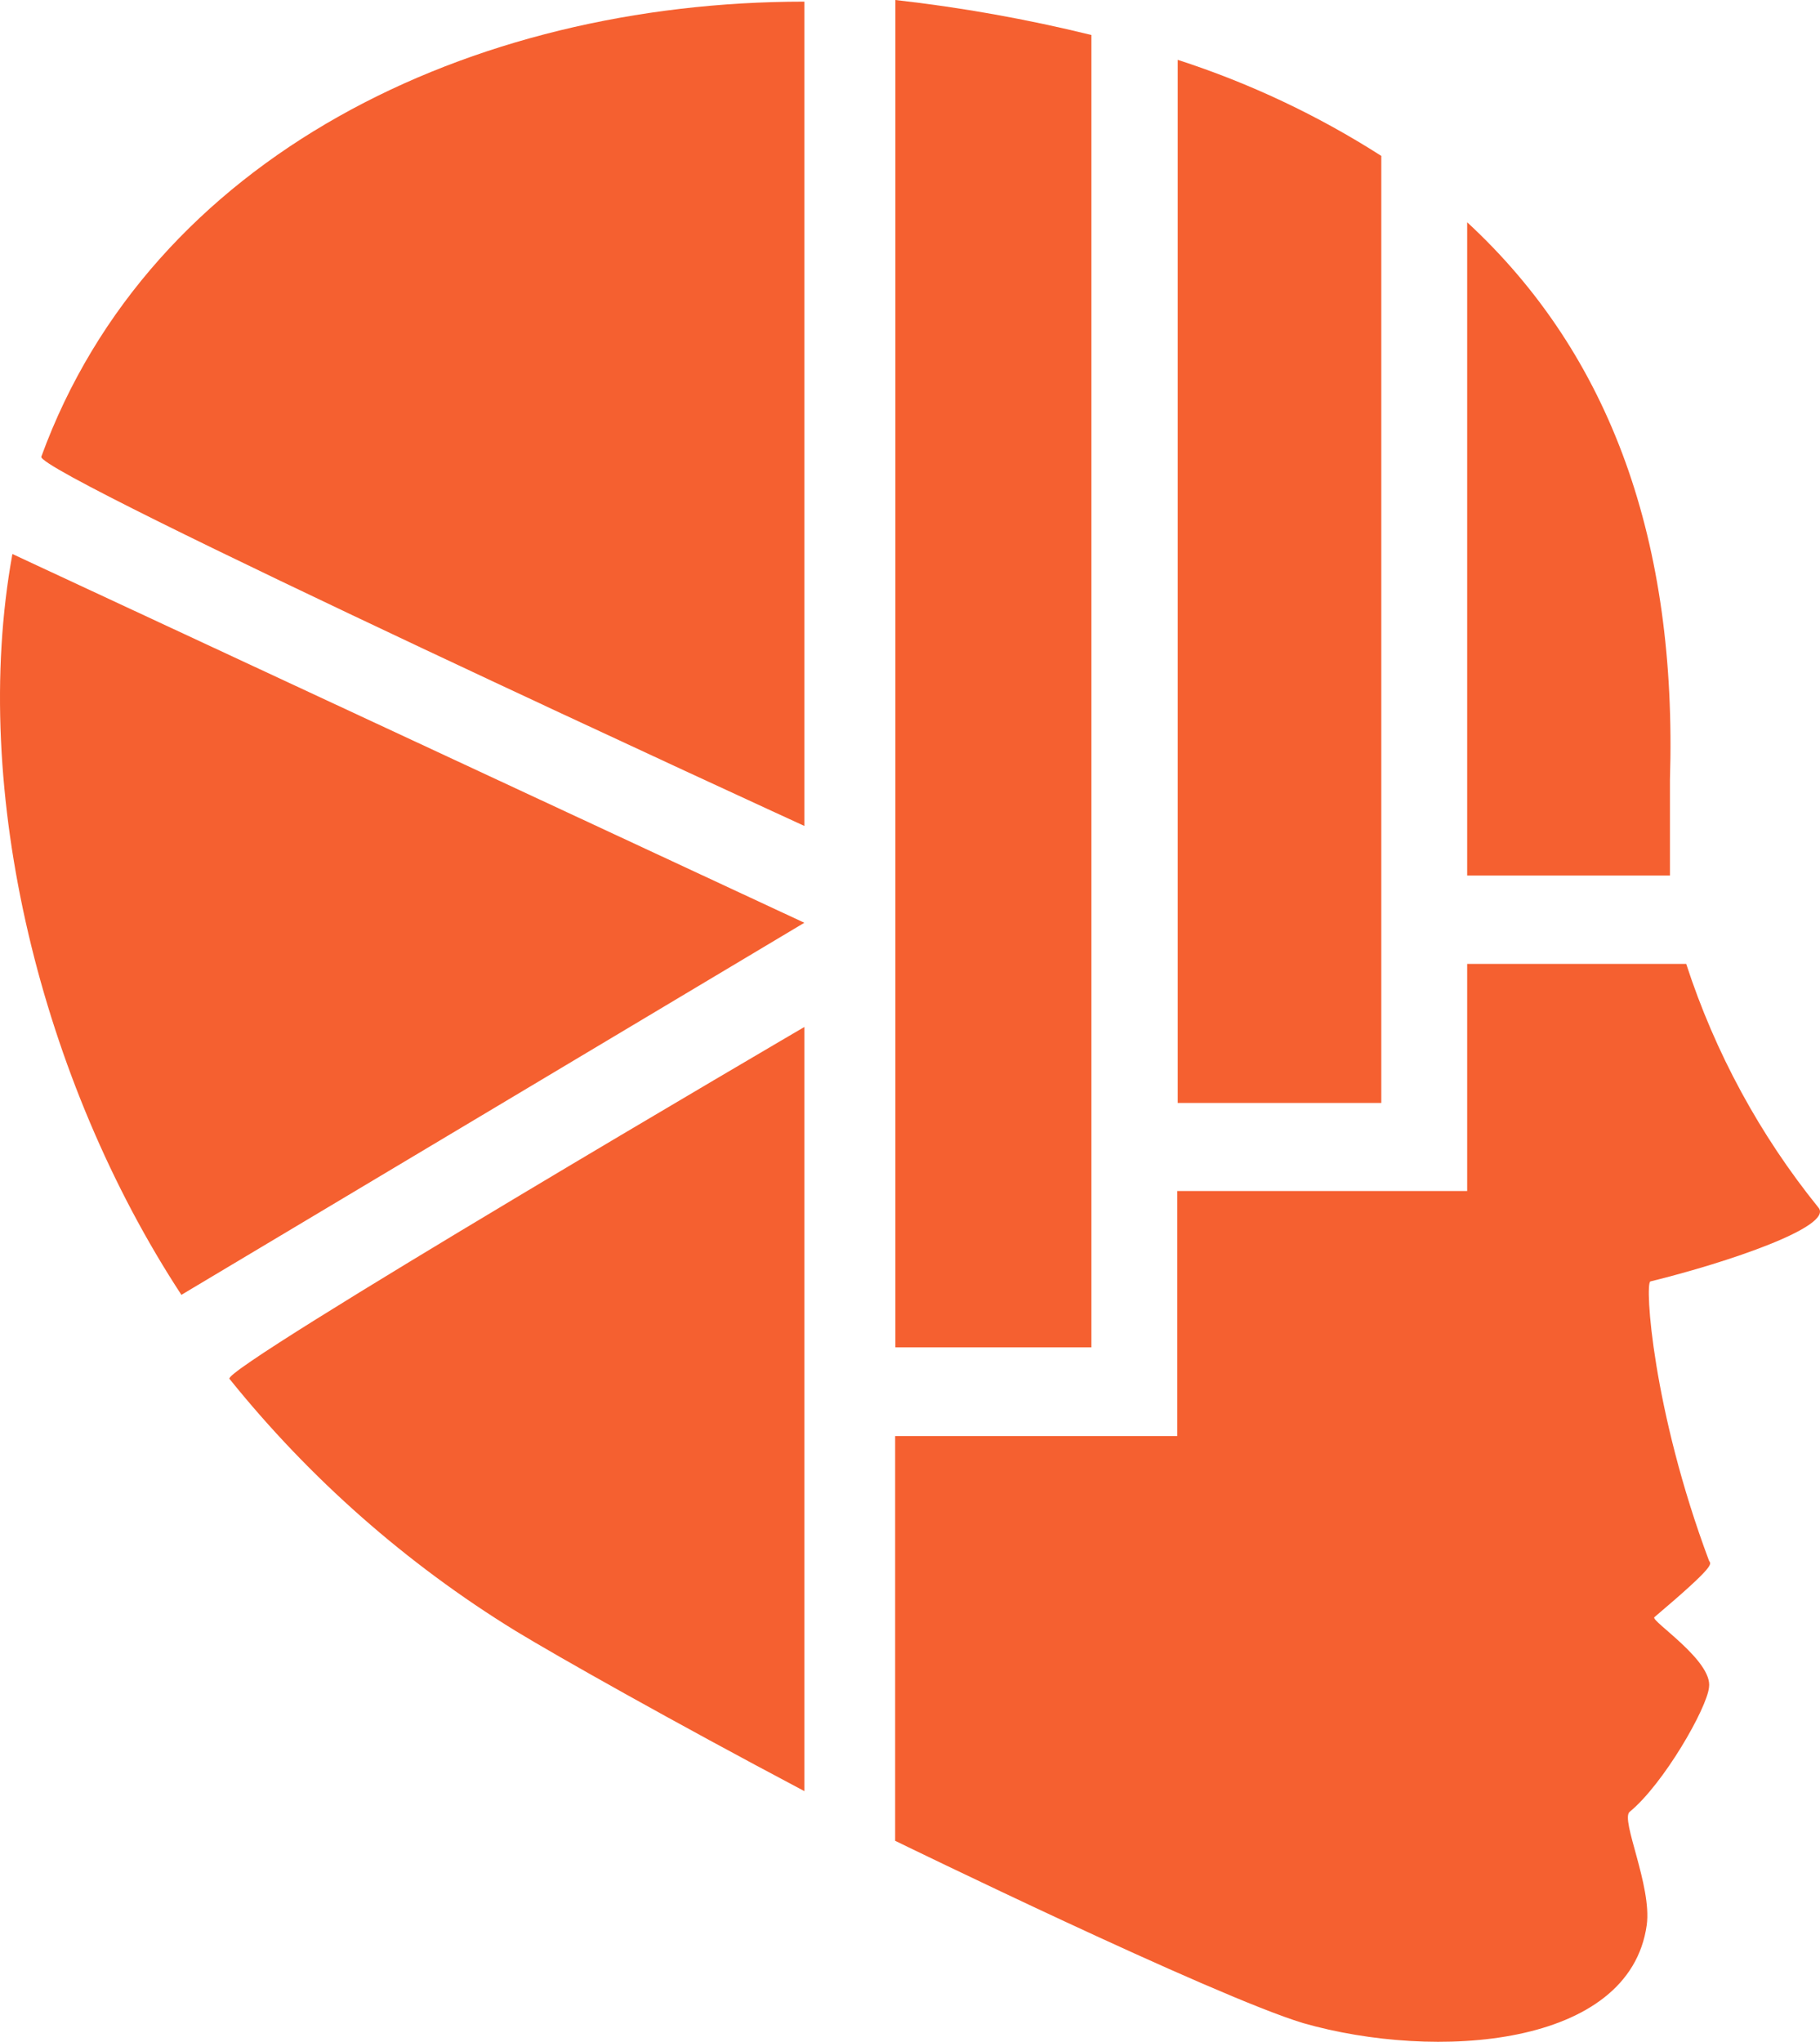
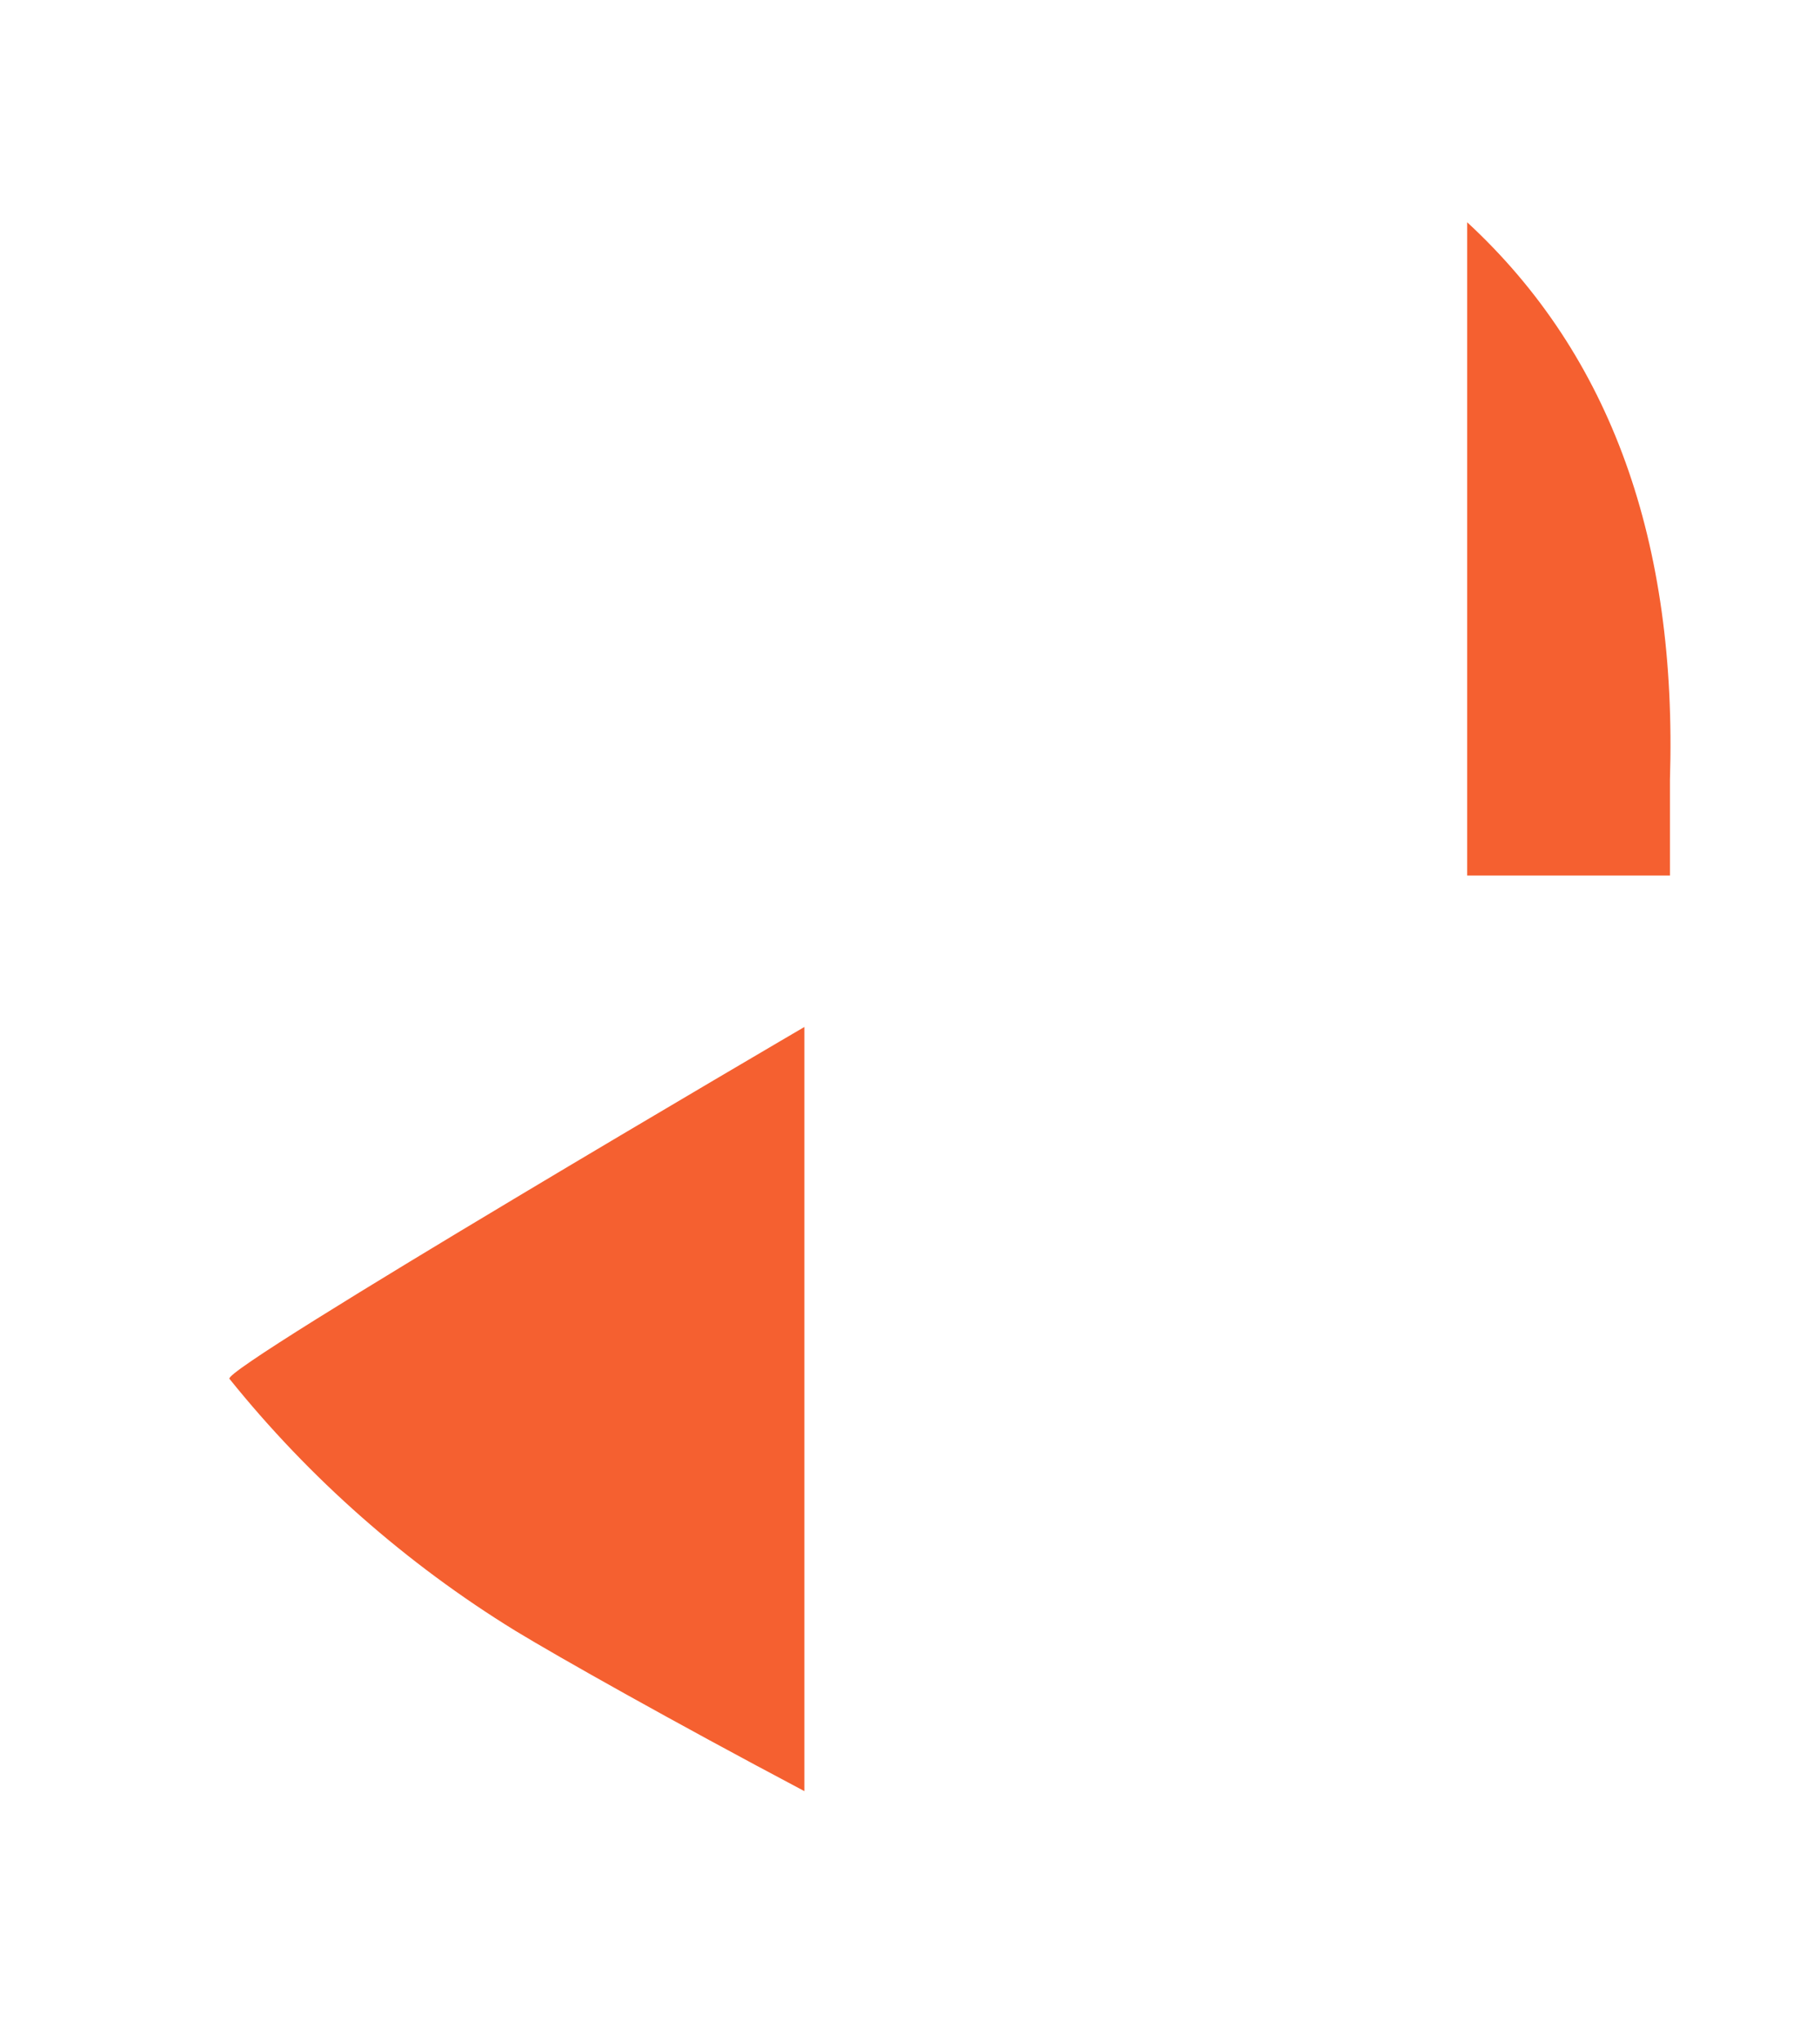
<svg xmlns="http://www.w3.org/2000/svg" width="107" height="120" viewBox="0 0 107 120" fill="none">
-   <path d="M106.915 70.981C107.8 72.082 101.576 74.196 97.028 75.312C96.693 75.433 97.149 82.847 100.475 91.724C100.596 91.938 100.931 91.938 97.259 95.048C97.042 95.265 100.705 97.609 100.475 99.165C100.357 100.384 97.819 104.833 95.809 106.485C95.257 106.938 97.125 110.838 96.814 113.136C95.809 120.336 84.392 121.126 76.611 118.9C71.297 117.293 52.627 108.186 52.627 108.186V84.401H69.214V69.998H86.257V56.651H99.135C100.83 61.863 103.467 66.72 106.915 70.981V70.981Z" fill="#F56030" />
-   <path d="M47.288 0.096V48.541C47.288 48.541 2.117 27.822 2.428 26.842C8.869 9.187 27.635 0.096 47.288 0.096Z" fill="#F56030" />
  <path d="M47.288 60.358V105.267C39.516 101.152 32.853 97.397 30.294 95.841C23.887 91.901 18.203 86.893 13.489 81.034C13.034 80.404 47.288 60.358 47.288 60.358Z" fill="#F56030" />
-   <path d="M47.288 54.232L10.664 76.1C2.453 63.564 -1.806 46.532 0.729 32.56L47.288 54.232Z" fill="#F56030" />
-   <path d="M69.238 64.821H81.208V9.163C77.476 6.776 73.454 4.879 69.238 3.517V64.821Z" fill="#F56030" />
  <path d="M86.257 13.063V51.457H98.178V45.833C98.609 31.912 94.755 20.909 86.257 13.063Z" fill="#F56030" />
-   <path d="M64.165 2.057C60.371 1.124 56.522 0.437 52.64 0V0V79.186H64.165V2.057Z" fill="#F56030" />
</svg>